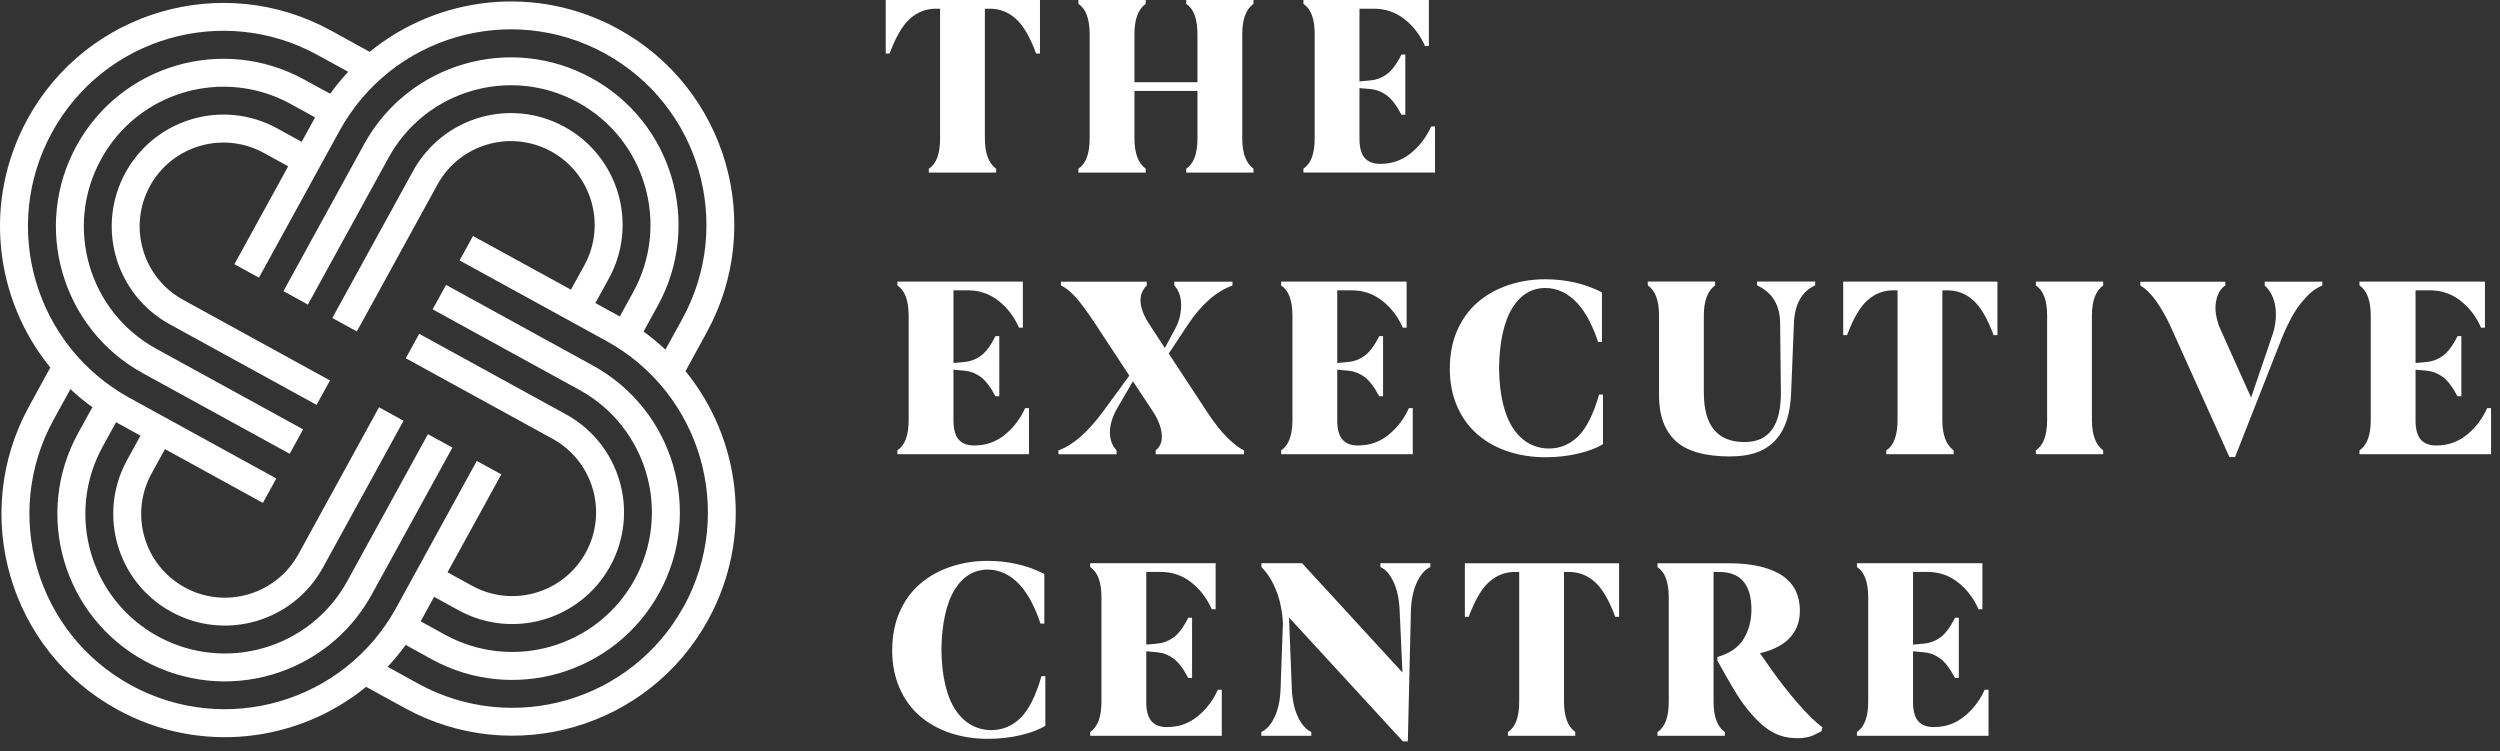
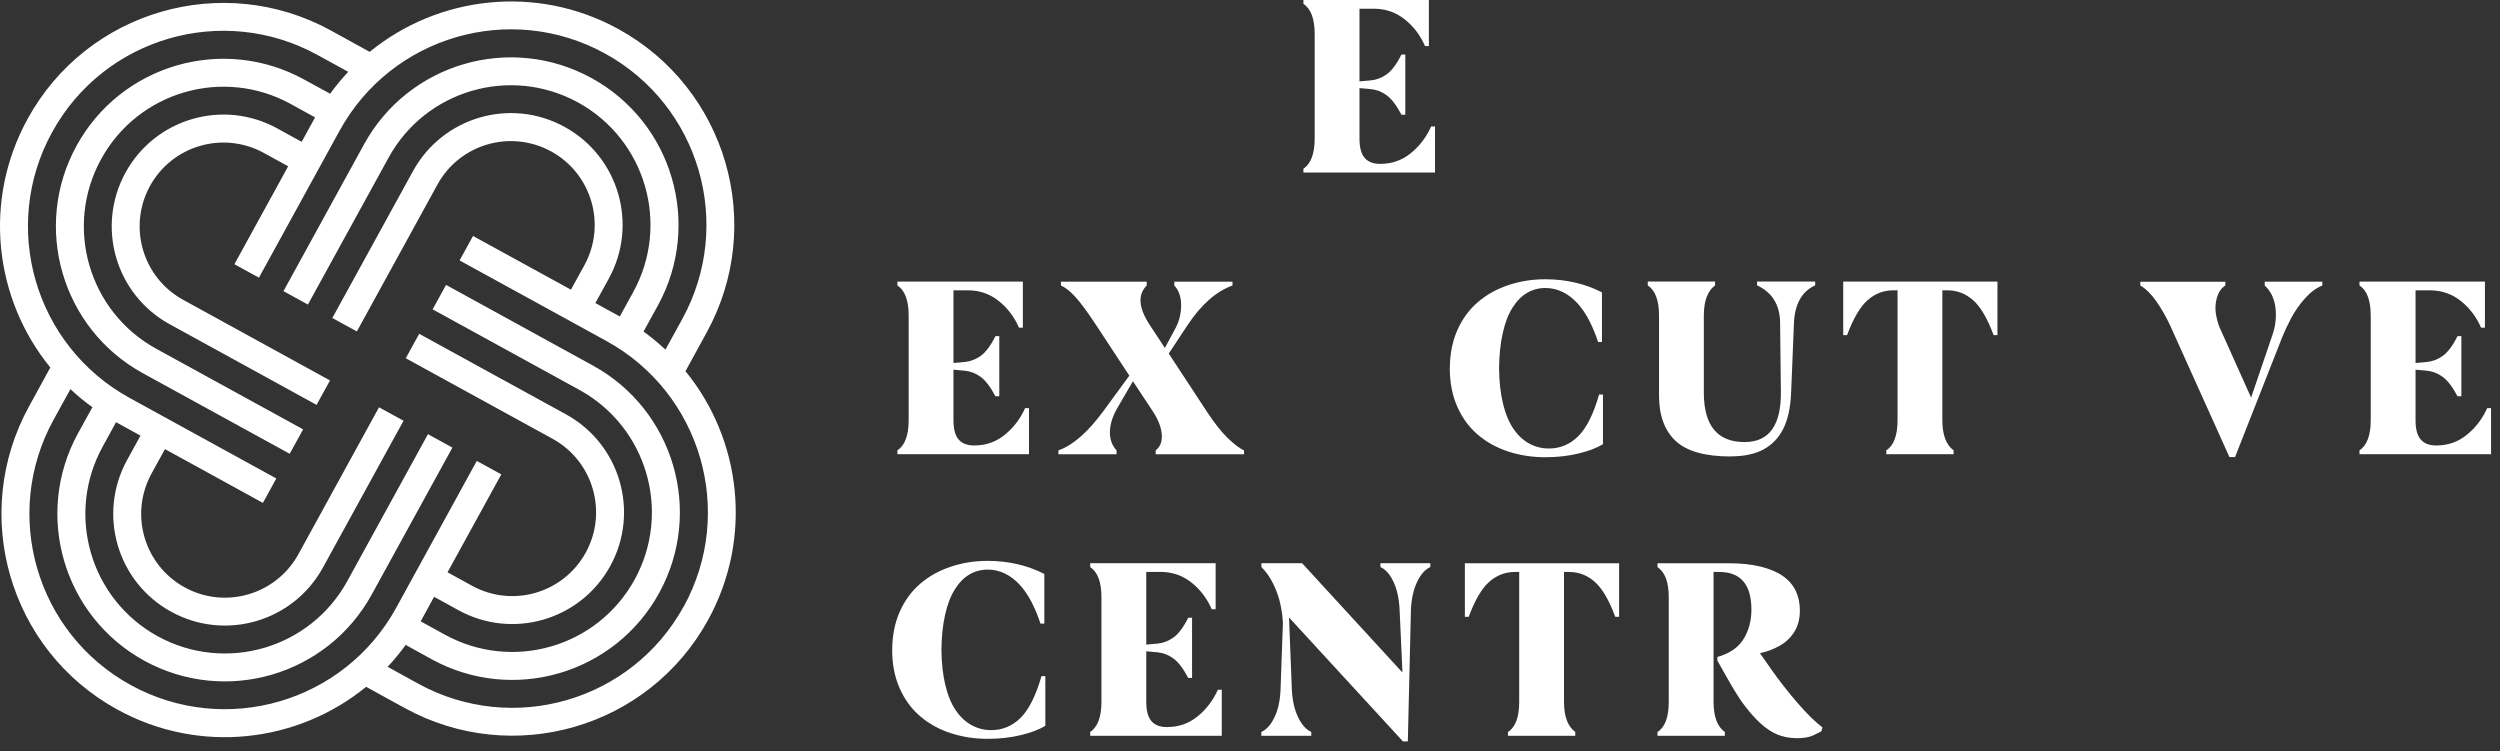
<svg xmlns="http://www.w3.org/2000/svg" width="243" height="73" viewBox="0 0 243 73" fill="none">
  <rect x="0" y="0" width="243" height="73" fill="#333333" stroke="none" />
  <path d="M66.63 36.077C67.31 34.816 68.004 33.56 68.694 32.308C74.463 21.79 70.615 8.597 60.107 2.823C52.126 -1.561 42.579 -0.389 35.933 5.04C34.682 4.35 33.425 3.656 32.164 2.966C21.651 -2.803 8.453 1.04 2.689 11.548C-1.706 19.544 -0.533 29.076 4.891 35.722C4.201 36.974 3.516 38.23 2.827 39.491C-2.947 49.999 0.896 63.203 11.404 68.966C19.395 73.361 28.942 72.188 35.588 66.759C36.839 67.449 38.096 68.144 39.347 68.824C49.865 74.597 63.068 70.755 68.832 60.247C73.217 52.256 72.054 42.718 66.625 36.072L66.63 36.077ZM66.457 58.946C61.413 68.139 49.86 71.504 40.653 66.454C39.657 65.907 38.672 65.365 37.677 64.813C38.303 64.148 38.889 63.439 39.431 62.685C40.273 63.148 41.116 63.611 41.958 64.079C49.845 68.405 59.743 65.518 64.068 57.64C68.403 49.753 65.517 39.856 57.629 35.53C52.875 32.919 48.111 30.303 43.357 27.692C42.924 28.485 42.485 29.283 42.052 30.067C46.806 32.678 51.57 35.294 56.329 37.905C62.891 41.511 65.295 49.758 61.689 56.33C58.083 62.902 49.836 65.296 43.264 61.7C42.475 61.266 41.682 60.828 40.889 60.394C41.322 59.601 41.761 58.803 42.194 58.01C42.988 58.443 43.776 58.882 44.569 59.315C49.826 62.202 56.422 60.281 59.314 55.024C62.201 49.768 60.28 43.171 55.023 40.279C50.259 37.668 45.505 35.052 40.746 32.446C40.312 33.234 39.874 34.028 39.441 34.821C44.205 37.432 48.959 40.048 53.718 42.654C57.659 44.822 59.097 49.773 56.935 53.714C54.767 57.655 49.816 59.104 45.875 56.931C45.081 56.498 44.293 56.059 43.5 55.626C45.244 52.453 46.983 49.28 48.727 46.108C47.934 45.674 47.136 45.236 46.343 44.802C43.731 49.566 41.125 54.32 38.509 59.079C33.465 68.272 21.912 71.637 12.704 66.587C3.521 61.547 0.157 49.995 5.206 40.802C5.753 39.806 6.295 38.811 6.847 37.821C7.536 38.476 8.285 39.092 9.083 39.649L8.98 39.585C8.517 40.427 8.054 41.27 7.586 42.112C3.26 49.99 6.147 59.897 14.025 64.222C21.912 68.548 31.809 65.661 36.135 57.783C38.746 53.019 41.362 48.265 43.973 43.506C43.18 43.073 42.392 42.634 41.598 42.201C38.987 46.965 36.371 51.719 33.76 56.478C30.154 63.05 21.907 65.444 15.335 61.848C8.763 58.242 6.369 49.985 9.975 43.422C10.409 42.629 10.847 41.831 11.281 41.038C12.074 41.472 12.862 41.91 13.655 42.344C13.222 43.137 12.783 43.935 12.35 44.718C9.463 49.985 11.384 56.581 16.641 59.463C21.897 62.35 28.494 60.429 31.386 55.172C33.997 50.408 36.613 45.654 39.224 40.895C38.431 40.462 37.633 40.023 36.839 39.59C34.228 44.354 31.622 49.108 29.006 53.867C26.838 57.808 21.887 59.256 17.946 57.089C14.005 54.921 12.566 49.98 14.729 46.029C15.163 45.24 15.601 44.447 16.035 43.654C19.207 45.398 22.38 47.137 25.553 48.881C25.986 48.088 26.425 47.29 26.858 46.507C22.094 43.895 17.34 41.279 12.581 38.668C3.379 33.604 0.014 22.051 5.063 12.858C10.108 3.651 21.661 0.291 30.859 5.341C31.854 5.887 32.849 6.439 33.849 6.981C33.223 7.646 32.637 8.356 32.09 9.109C31.238 8.646 30.395 8.183 29.553 7.725C21.676 3.4 11.768 6.277 7.443 14.164C3.117 22.041 6.004 31.949 13.882 36.274C18.646 38.885 23.4 41.491 28.159 44.107C28.592 43.319 29.031 42.526 29.464 41.733C24.7 39.122 19.946 36.506 15.187 33.9C8.615 30.293 6.221 22.037 9.827 15.474C13.424 8.902 21.68 6.498 28.253 10.104C29.041 10.538 29.834 10.976 30.627 11.41C30.194 12.203 29.755 12.992 29.322 13.785C28.528 13.351 27.73 12.913 26.947 12.479C21.69 9.592 15.094 11.514 12.202 16.77C9.315 22.037 11.236 28.633 16.493 31.515C21.257 34.126 26.011 36.742 30.77 39.353C31.203 38.56 31.642 37.762 32.075 36.979C27.311 34.368 22.557 31.752 17.798 29.141C13.857 26.973 12.419 22.032 14.576 18.081C16.744 14.139 21.685 12.701 25.637 14.859C26.425 15.292 27.218 15.731 28.011 16.164C26.267 19.337 24.528 22.509 22.784 25.682C23.577 26.116 24.375 26.554 25.169 26.988C27.775 22.234 30.386 17.47 33.002 12.716C38.051 3.513 49.604 0.148 58.802 5.198C68.004 10.252 71.369 21.795 66.32 31.003C65.773 31.998 65.221 32.993 64.679 33.983C64.014 33.358 63.305 32.771 62.551 32.225C63.014 31.382 63.477 30.54 63.945 29.697C68.27 21.81 65.384 11.913 57.496 7.587C49.619 3.262 39.712 6.139 35.386 14.026C32.775 18.78 30.169 23.544 27.553 28.298C28.346 28.732 29.134 29.17 29.927 29.604C32.538 24.85 35.154 20.086 37.766 15.332C41.362 8.76 49.619 6.355 56.191 9.962C62.753 13.568 65.157 21.815 61.551 28.387C61.117 29.18 60.679 29.968 60.245 30.761C59.452 30.328 58.664 29.889 57.871 29.456C58.304 28.663 58.743 27.875 59.176 27.081C62.063 21.825 60.142 15.228 54.885 12.336C49.629 9.444 43.032 11.371 40.14 16.637C37.529 21.391 34.913 26.155 32.302 30.909C33.095 31.343 33.893 31.781 34.687 32.215C37.293 27.451 39.904 22.697 42.52 17.938C44.687 13.996 49.629 12.558 53.58 14.721C57.521 16.888 58.959 21.84 56.802 25.781C56.368 26.574 55.93 27.372 55.496 28.155C52.323 26.411 49.151 24.672 45.978 22.938C45.544 23.726 45.106 24.52 44.672 25.313C49.427 27.924 54.191 30.54 58.945 33.146C68.147 38.2 71.512 49.743 66.463 58.951L66.457 58.946Z" fill="white" />
-   <path d="M86.104 0H101.085V5.202H100.711C100.115 3.591 99.454 2.463 98.73 1.818C98.006 1.173 97.174 0.847 96.228 0.847H95.73V13.464C95.73 14.893 96.095 15.868 96.824 16.4V16.775H90.281V16.4C91.01 15.937 91.375 14.957 91.375 13.464V0.847H90.951C90.005 0.847 89.173 1.173 88.449 1.818C87.724 2.463 87.069 3.591 86.468 5.202H86.094V0H86.104Z" fill="white" />
-   <path d="M121.841 9.85302e-08V0.374C121.112 0.887 120.748 1.867 120.748 3.311V13.464C120.748 14.893 121.112 15.868 121.841 16.4V16.775H115.299V16.4C116.028 15.918 116.393 14.942 116.393 13.464V8.838H110.269V13.464C110.269 14.893 110.634 15.868 111.363 16.4V16.775H104.82V16.4C105.549 15.918 105.914 14.942 105.914 13.464V3.311C105.914 1.833 105.549 0.857 104.82 0.374V0H111.363V0.374C110.634 0.887 110.269 1.867 110.269 3.311V7.991H116.393V3.311C116.393 1.833 116.028 0.857 115.299 0.374V0L121.841 9.85302e-08Z" fill="white" />
  <path d="M139.108 12.292H139.483V16.77H126.693V16.395C127.422 15.913 127.787 14.937 127.787 13.459V3.311C127.787 1.833 127.422 0.857 126.693 0.374V0H138.886V4.478H138.512C138.049 3.419 137.384 2.547 136.522 1.867C135.66 1.187 134.664 0.847 133.536 0.847H132.142V7.912L133.236 7.813C133.783 7.764 134.3 7.567 134.793 7.217C135.28 6.868 135.758 6.232 136.221 5.301H136.596V11.149H136.221C135.738 10.237 135.261 9.607 134.778 9.257C134.295 8.907 133.783 8.71 133.236 8.661L132.142 8.562V13.489C132.142 14.336 132.31 14.952 132.64 15.341C132.97 15.73 133.467 15.927 134.132 15.927H134.182C135.295 15.927 136.275 15.583 137.128 14.893C137.98 14.203 138.64 13.336 139.108 12.292Z" fill="white" />
  <path d="M99.643 39.668H100.018V44.146H87.228V43.772C87.958 43.289 88.322 42.314 88.322 40.836V30.682C88.322 29.204 87.958 28.229 87.228 27.746V27.372H99.422V31.85H99.047C98.584 30.791 97.919 29.919 97.057 29.239C96.195 28.559 95.2 28.219 94.071 28.219H92.677V35.284L93.771 35.185C94.318 35.136 94.835 34.939 95.328 34.589C95.815 34.239 96.293 33.604 96.756 32.672H97.131V38.52H96.756C96.274 37.609 95.796 36.978 95.313 36.629C94.83 36.279 94.318 36.082 93.771 36.032L92.677 35.934V40.86C92.677 41.708 92.845 42.324 93.175 42.713C93.505 43.102 94.002 43.299 94.668 43.299H94.717C95.83 43.299 96.811 42.954 97.663 42.264C98.515 41.575 99.175 40.708 99.643 39.663L99.643 39.668Z" fill="white" />
  <path d="M113.604 34.368L117.314 40.018C118.043 41.132 118.723 41.989 119.353 42.595C119.984 43.201 120.506 43.595 120.92 43.777V44.152H112.333V43.777C112.796 43.413 112.993 42.871 112.919 42.161C112.845 41.447 112.54 40.703 112.013 39.92L110.121 37.057L108.628 39.619C108.145 40.447 107.899 41.23 107.884 41.959C107.869 42.688 108.081 43.294 108.53 43.777V44.152H102.879V43.777C104.288 43.28 105.746 42.004 107.259 39.944L109.771 36.511L106.485 31.51C105.638 30.234 104.973 29.333 104.48 28.811C103.992 28.288 103.539 27.934 103.125 27.751V27.377H111.461V27.751C110.579 28.633 110.663 29.884 111.707 31.51L113.225 33.826L114.318 31.786C114.648 31.121 114.811 30.402 114.806 29.619C114.796 28.84 114.579 28.215 114.146 27.751V27.377H119.797V27.751C118.22 28.318 116.767 29.594 115.442 31.584L113.599 34.373L113.604 34.368Z" fill="white" />
-   <path d="M136.946 39.668H137.32V44.146H124.531V43.772C125.26 43.289 125.625 42.314 125.625 40.836V30.682C125.625 29.204 125.26 28.229 124.531 27.746V27.372H136.724V31.85H136.35C135.887 30.791 135.222 29.919 134.36 29.239C133.497 28.559 132.502 28.219 131.374 28.219H129.98V35.284L131.074 35.185C131.62 35.136 132.138 34.939 132.63 34.589C133.118 34.239 133.596 33.604 134.059 32.672H134.434V38.52H134.059C133.576 37.609 133.098 36.978 132.616 36.629C132.133 36.279 131.621 36.082 131.074 36.032L129.98 35.934V40.86C129.98 41.708 130.147 42.324 130.478 42.713C130.808 43.102 131.305 43.299 131.97 43.299H132.02C133.133 43.299 134.113 42.954 134.966 42.264C135.818 41.575 136.478 40.708 136.946 39.663L136.946 39.668Z" fill="white" />
  <path d="M140.925 35.811C140.925 34.437 141.166 33.2 141.649 32.102C142.132 31.008 142.797 30.096 143.654 29.362C144.506 28.633 145.502 28.081 146.63 27.707C147.758 27.333 148.945 27.145 150.187 27.145C152.212 27.145 154.054 27.569 155.709 28.416V33.245H155.335C155.118 32.565 154.842 31.89 154.502 31.215C154.162 30.545 153.773 29.968 153.335 29.486C152.896 29.003 152.409 28.633 151.881 28.377C151.349 28.121 150.793 27.993 150.211 27.993C149.566 27.993 148.97 28.151 148.433 28.466C147.891 28.781 147.423 29.264 147.014 29.909C146.605 30.555 146.29 31.377 146.068 32.373C145.842 33.368 145.723 34.511 145.709 35.806C145.723 37.102 145.851 38.245 146.093 39.24C146.334 40.235 146.674 41.053 147.113 41.689C147.551 42.329 148.068 42.807 148.655 43.122C149.241 43.438 149.876 43.595 150.556 43.595C151.65 43.595 152.601 43.196 153.404 42.403C154.207 41.605 154.887 40.255 155.433 38.348H155.808V43.176C155.212 43.541 154.414 43.846 153.418 44.083C152.423 44.324 151.344 44.443 150.182 44.443C148.935 44.443 147.753 44.26 146.625 43.896C145.497 43.531 144.506 42.984 143.649 42.255C142.792 41.526 142.127 40.615 141.644 39.516C141.161 38.422 140.92 37.186 140.92 35.806L140.925 35.811Z" fill="white" />
  <path d="M168.224 44.369C165.736 44.369 163.953 43.866 162.874 42.861C161.795 41.856 161.258 40.383 161.258 38.442V30.678C161.258 29.2 160.893 28.224 160.164 27.742V27.367H166.706V27.742C165.977 28.274 165.613 29.249 165.613 30.678V38.166C165.613 41.368 166.933 42.969 169.569 42.969C171.973 42.969 173.15 41.319 173.101 38.018L173.027 31.397C173.012 29.638 172.264 28.422 170.786 27.737V27.362H176.436V27.737C175.141 28.318 174.456 29.54 174.372 31.397L174.096 38.215C174.032 39.659 173.771 40.822 173.323 41.698C172.874 42.58 172.239 43.24 171.406 43.689C170.579 44.137 169.515 44.359 168.219 44.359L168.224 44.369Z" fill="white" />
  <path d="M179.17 27.372H194.152V32.574H193.777C193.181 30.963 192.521 29.835 191.797 29.189C191.072 28.544 190.24 28.219 189.294 28.219H188.796V40.836C188.796 42.264 189.161 43.24 189.89 43.772V44.146H183.348V43.772C184.077 43.309 184.441 42.328 184.441 40.836V28.219H184.018C183.072 28.219 182.239 28.544 181.515 29.189C180.791 29.835 180.136 30.963 179.535 32.574H179.16V27.372H179.17Z" fill="white" />
-   <path d="M203.335 30.682V40.836C203.335 42.264 203.7 43.24 204.429 43.772V44.146H197.887V43.772C198.616 43.289 198.98 42.314 198.98 40.836V30.682C198.98 29.204 198.616 28.229 197.887 27.746V27.372H204.429V27.746C203.7 28.258 203.335 29.239 203.335 30.682Z" fill="white" />
  <path d="M216.301 27.746C215.902 28.012 215.631 28.416 215.478 28.953C215.33 29.495 215.301 30.018 215.389 30.535C215.478 31.047 215.601 31.481 215.749 31.831L218.808 38.649L220.873 32.579C221.188 31.668 221.286 30.766 221.173 29.88C221.055 28.993 220.71 28.283 220.129 27.751V27.377H225.73V27.751C225.149 27.983 224.587 28.397 224.05 28.998C223.513 29.594 223.065 30.234 222.705 30.914C222.346 31.594 222.06 32.2 221.848 32.732L217.247 44.428H216.7L210.951 31.663C210.552 30.801 210.098 30.008 209.596 29.288C209.088 28.569 208.571 28.057 208.039 27.756V27.382H216.301V27.756L216.301 27.746Z" fill="white" />
  <path d="M241.757 39.668H242.131V44.146H229.342V43.772C230.071 43.289 230.435 42.314 230.435 40.836V30.682C230.435 29.204 230.071 28.229 229.342 27.746V27.372H241.535V31.85H241.16C240.697 30.791 240.032 29.919 239.17 29.239C238.308 28.559 237.313 28.219 236.185 28.219H234.791V35.284L235.884 35.185C236.431 35.136 236.948 34.939 237.441 34.589C237.929 34.239 238.407 33.604 238.87 32.672H239.244V38.52H238.87C238.387 37.609 237.909 36.978 237.426 36.629C236.943 36.279 236.431 36.082 235.884 36.032L234.791 35.934V40.86C234.791 41.708 234.958 42.324 235.288 42.713C235.618 43.102 236.116 43.299 236.781 43.299H236.83C237.943 43.299 238.924 42.954 239.776 42.264C240.628 41.575 241.289 40.708 241.757 39.663L241.757 39.668Z" fill="white" />
  <path d="M86.724 63.183C86.724 61.808 86.965 60.572 87.448 59.473C87.931 58.38 88.596 57.468 89.453 56.734C90.305 56.005 91.3 55.453 92.429 55.079C93.557 54.704 94.744 54.517 95.986 54.517C98.01 54.517 99.853 54.941 101.508 55.788V60.616H101.134C100.917 59.936 100.641 59.261 100.301 58.586C99.961 57.916 99.572 57.34 99.134 56.857C98.695 56.374 98.207 56.005 97.68 55.749C97.148 55.492 96.591 55.364 96.01 55.364C95.365 55.364 94.769 55.522 94.232 55.837C93.69 56.153 93.222 56.636 92.813 57.281C92.404 57.926 92.089 58.749 91.867 59.744C91.64 60.739 91.522 61.882 91.507 63.178C91.522 64.474 91.65 65.617 91.892 66.612C92.133 67.607 92.473 68.425 92.911 69.06C93.35 69.701 93.867 70.178 94.453 70.494C95.04 70.809 95.675 70.967 96.355 70.967C97.449 70.967 98.4 70.568 99.203 69.775C100.006 68.976 100.685 67.626 101.232 65.72H101.607V70.548C101.011 70.912 100.212 71.218 99.217 71.454C98.222 71.696 97.143 71.814 95.981 71.814C94.734 71.814 93.552 71.632 92.424 71.267C91.296 70.903 90.305 70.356 89.448 69.627C88.591 68.898 87.926 67.986 87.443 66.888C86.96 65.794 86.719 64.557 86.719 63.178L86.724 63.183Z" fill="white" />
  <path d="M118.382 67.04H118.756V71.518H105.967V71.144C106.696 70.661 107.06 69.686 107.06 68.208V58.054C107.06 56.576 106.696 55.601 105.967 55.118V54.744H118.16V59.222H117.785C117.322 58.163 116.657 57.291 115.795 56.611C114.933 55.931 113.938 55.591 112.81 55.591H111.416V62.656L112.509 62.557C113.056 62.508 113.573 62.311 114.066 61.961C114.554 61.611 115.032 60.976 115.495 60.045H115.869V65.892H115.495C115.012 64.981 114.534 64.35 114.051 64.001C113.568 63.651 113.056 63.454 112.509 63.404L111.416 63.306V68.232C111.416 69.08 111.583 69.696 111.913 70.085C112.243 70.474 112.741 70.671 113.406 70.671H113.455C114.568 70.671 115.549 70.326 116.401 69.636C117.253 68.947 117.914 68.08 118.382 67.035L118.382 67.04Z" fill="white" />
  <path d="M137.142 59.301L136.841 72.065H136.368L125.293 60.02L125.564 66.961C125.614 68.055 125.816 68.971 126.175 69.71C126.53 70.449 126.959 70.927 127.456 71.144V71.518H122.604V71.144C123.101 70.927 123.53 70.449 123.884 69.71C124.239 68.971 124.436 68.055 124.471 66.961L124.697 60.591C124.683 60.059 124.604 59.449 124.461 58.764C124.318 58.074 124.081 57.399 123.751 56.734C123.421 56.069 123.037 55.532 122.608 55.118V54.744H126.564L136.319 65.37L136.043 59.301C135.994 58.207 135.797 57.291 135.447 56.552C135.097 55.813 134.678 55.335 134.176 55.118V54.744H139.029V55.118C138.531 55.335 138.102 55.813 137.748 56.552C137.393 57.291 137.186 58.207 137.137 59.301H137.142Z" fill="white" />
  <path d="M142.395 54.748H157.376V59.95H157.002C156.406 58.34 155.745 57.211 155.021 56.566C154.297 55.921 153.464 55.595 152.519 55.595H152.021V68.212C152.021 69.641 152.386 70.616 153.115 71.148V71.523H146.572V71.148C147.301 70.685 147.666 69.705 147.666 68.212V55.595H147.242C146.296 55.595 145.464 55.921 144.74 56.566C144.015 57.211 143.36 58.34 142.759 59.95H142.385V54.748H142.395Z" fill="white" />
  <path d="M174.593 71.745C173.598 71.745 172.697 71.469 171.893 70.922C171.09 70.375 170.253 69.513 169.391 68.335C169.243 68.138 169.036 67.823 168.77 67.404C168.504 66.986 168.154 66.379 167.711 65.601C167.272 64.823 167.011 64.355 166.928 64.207V63.857C168.105 63.527 168.952 62.951 169.465 62.128C169.977 61.305 170.238 60.349 170.238 59.256C170.238 56.817 169.194 55.595 167.105 55.595H166.558V68.212C166.558 69.656 166.923 70.636 167.652 71.148V71.523H161.109V71.148C161.839 70.685 162.203 69.705 162.203 68.212V58.059C162.203 56.581 161.839 55.605 161.109 55.123V54.748H168.026C169.204 54.748 170.238 54.856 171.125 55.073C172.012 55.29 172.736 55.595 173.303 55.995C173.864 56.394 174.283 56.876 174.549 57.438C174.815 57.999 174.948 58.63 174.948 59.33C174.948 60.128 174.776 60.813 174.426 61.384C174.076 61.956 173.603 62.414 173.007 62.754C172.411 63.094 171.761 63.34 171.066 63.488L172.11 64.98C172.923 66.143 173.79 67.251 174.711 68.316C175.633 69.38 176.441 70.173 177.14 70.705L177.042 71.079C176.894 71.163 176.628 71.296 176.244 71.478C175.859 71.661 175.312 71.754 174.603 71.754L174.593 71.745Z" fill="white" />
-   <path d="M192.911 67.04H193.285V71.518H180.496V71.144C181.225 70.661 181.59 69.686 181.59 68.208V58.054C181.59 56.576 181.225 55.601 180.496 55.118V54.744H192.689V59.222H192.315C191.852 58.163 191.187 57.291 190.324 56.611C189.462 55.931 188.467 55.591 187.339 55.591H185.945V62.656L187.038 62.557C187.585 62.508 188.103 62.311 188.595 61.961C189.083 61.611 189.561 60.976 190.024 60.045H190.398V65.892H190.024C189.541 64.981 189.063 64.35 188.58 64.001C188.098 63.651 187.585 63.454 187.038 63.404L185.945 63.306V68.232C185.945 69.08 186.112 69.696 186.442 70.085C186.772 70.474 187.27 70.671 187.935 70.671H187.984C189.098 70.671 190.078 70.326 190.93 69.636C191.783 68.947 192.443 68.08 192.911 67.035L192.911 67.04Z" fill="white" />
</svg>